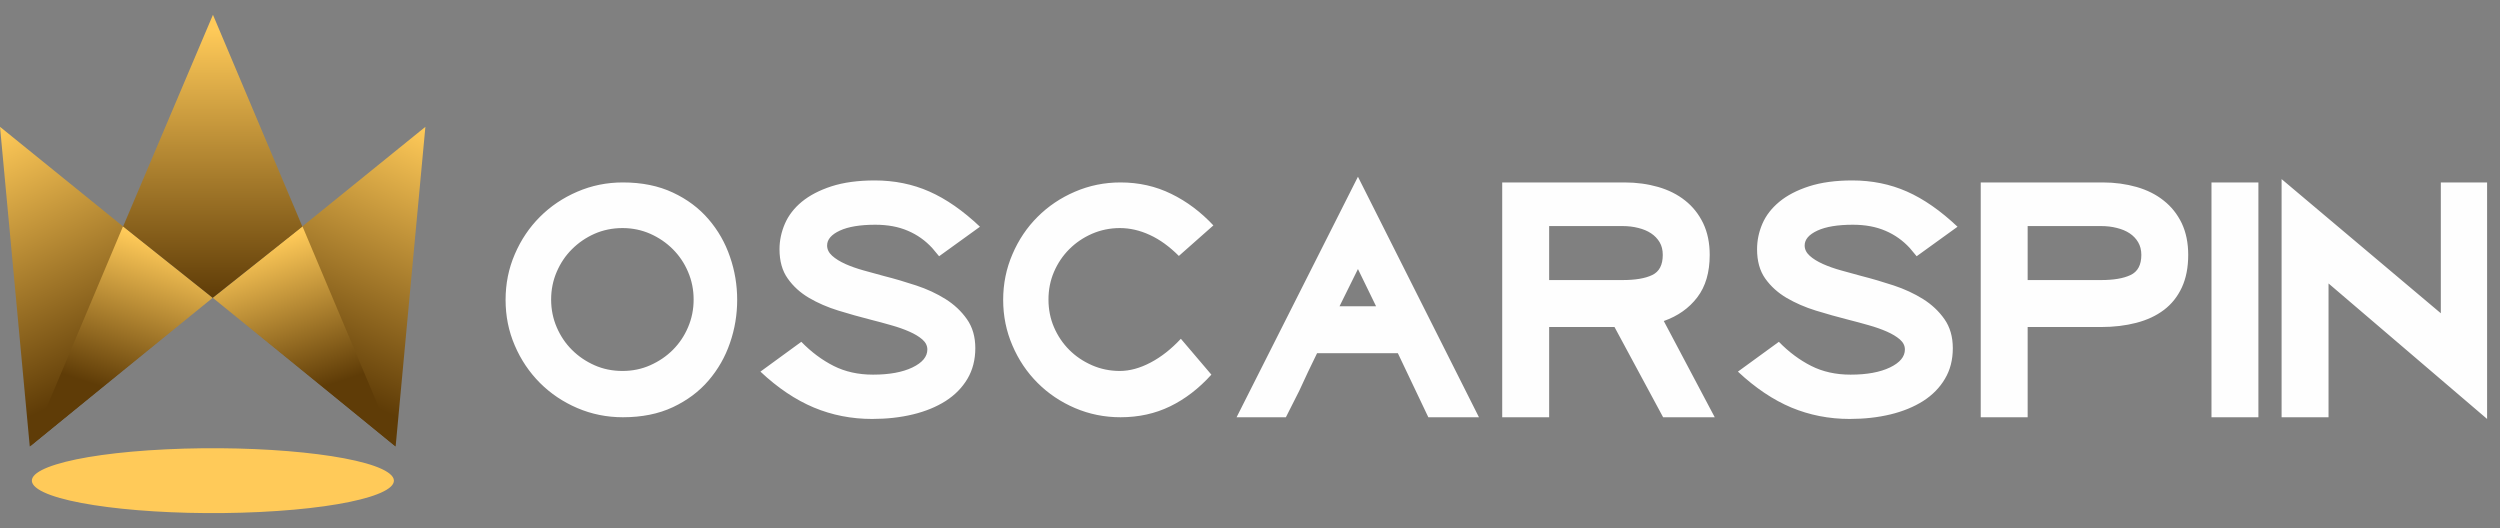
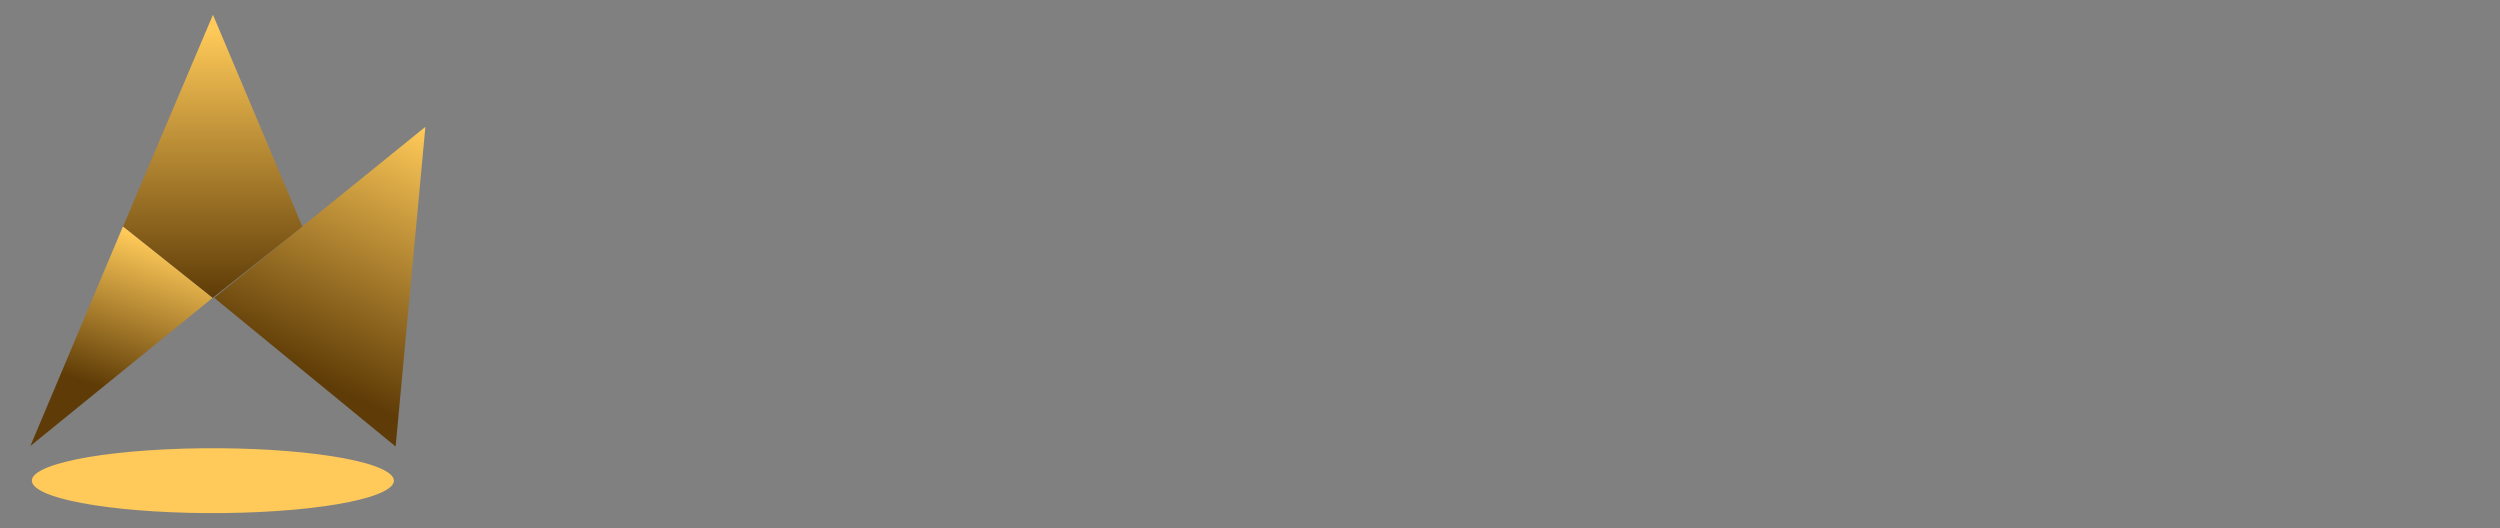
<svg xmlns="http://www.w3.org/2000/svg" width="956" height="202" viewBox="0 0 956 202" fill="none">
  <rect x="0" y="0" width="956" height="202" fill="#808080" stroke="none" />
-   <path d="M193.334 114.672C193.334 108.508 194.492 102.692 196.855 97.223C199.193 91.755 202.412 86.981 206.466 82.926C210.518 78.871 215.289 75.65 220.755 73.309C226.22 70.946 232.034 69.764 238.194 69.764C245.466 69.764 251.812 71.061 257.3 73.634C262.766 76.183 267.305 79.589 270.942 83.83C274.577 88.047 277.311 92.844 279.14 98.196C280.993 103.526 281.896 109.018 281.896 114.672C281.896 120.303 280.993 125.818 279.14 131.148C277.311 136.5 274.577 141.274 270.942 145.514C267.305 149.755 262.766 153.138 257.3 155.71C251.812 158.282 245.466 159.557 238.194 159.557C232.034 159.557 226.22 158.375 220.755 156.035C215.289 153.694 210.518 150.473 206.466 146.418C202.412 142.34 199.193 137.589 196.855 132.121C194.492 126.652 193.334 120.836 193.334 114.672ZM210.75 114.533C210.75 118.31 211.468 121.832 212.881 125.123C214.294 128.413 216.216 131.31 218.717 133.789C221.195 136.268 224.067 138.215 227.355 139.675C230.644 141.135 234.21 141.853 238.055 141.853C241.83 141.853 245.35 141.135 248.639 139.675C251.927 138.215 254.823 136.268 257.3 133.789C259.778 131.31 261.724 128.413 263.114 125.123C264.526 121.832 265.244 118.31 265.244 114.533C265.244 110.779 264.526 107.256 263.114 103.966C261.724 100.676 259.778 97.779 257.3 95.3C254.823 92.82 251.927 90.851 248.639 89.391C245.35 87.954 241.83 87.213 238.055 87.213C234.21 87.213 230.644 87.954 227.355 89.391C224.067 90.851 221.195 92.82 218.717 95.3C216.216 97.779 214.294 100.676 212.881 103.966C211.468 107.256 210.75 110.779 210.75 114.533ZM356.539 94.906C353.899 92.01 350.772 89.784 347.182 88.255C343.593 86.703 339.447 85.938 334.746 85.938C328.933 85.938 324.416 86.68 321.151 88.186C317.909 89.692 316.287 91.569 316.287 93.886C316.287 95.346 316.936 96.644 318.21 97.802C319.507 98.961 321.174 100.004 323.282 100.954C325.366 101.881 327.729 102.715 330.322 103.433C332.939 104.175 335.51 104.87 338.081 105.565C342.111 106.584 346.187 107.79 350.332 109.157C354.478 110.524 358.206 112.262 361.541 114.348C364.876 116.433 367.609 119.005 369.74 122.04C371.893 125.076 372.959 128.784 372.959 133.14C372.959 137.589 371.94 141.505 369.948 144.865C367.933 148.249 365.154 151.076 361.611 153.346C358.068 155.594 353.899 157.309 349.104 158.468C344.334 159.626 339.123 160.205 333.472 160.205C325.597 160.205 318.187 158.746 311.239 155.849C304.268 152.929 297.436 148.365 290.789 142.108L306.422 130.707C310.266 134.646 314.389 137.705 318.789 139.93C323.189 142.154 328.215 143.266 333.843 143.266C340.095 143.266 345.121 142.34 348.919 140.509C352.718 138.678 354.617 136.384 354.617 133.65C354.617 132.19 353.968 130.915 352.694 129.803C351.421 128.691 349.753 127.695 347.692 126.791C345.654 125.887 343.338 125.076 340.767 124.358C338.22 123.617 335.603 122.921 332.962 122.249C328.863 121.206 324.741 120.048 320.595 118.773C316.45 117.499 312.698 115.854 309.363 113.907C306.028 111.937 303.319 109.481 301.234 106.515C299.126 103.572 298.084 99.842 298.084 95.3C298.084 91.963 298.779 88.719 300.145 85.544C301.512 82.393 303.666 79.589 306.607 77.156C309.572 74.723 313.346 72.753 317.955 71.247C322.564 69.764 328.076 68.999 334.491 68.999C342.018 68.999 348.989 70.413 355.381 73.24C361.796 76.067 368.258 80.562 374.742 86.703L359.11 97.988L356.539 94.906ZM463.234 143.266C458.44 148.573 453.183 152.605 447.463 155.385C441.743 158.166 435.42 159.557 428.495 159.557C422.335 159.557 416.522 158.375 411.056 156.035C405.59 153.694 400.82 150.473 396.767 146.418C392.691 142.34 389.494 137.589 387.156 132.121C384.793 126.652 383.612 120.836 383.612 114.672C383.612 108.508 384.793 102.692 387.156 97.223C389.494 91.755 392.691 86.981 396.767 82.926C400.82 78.871 405.59 75.65 411.056 73.309C416.522 70.946 422.335 69.764 428.495 69.764C435.489 69.764 441.974 71.224 447.903 74.143C453.855 77.04 459.205 81.072 463.998 86.193L450.798 97.872C447.208 94.28 443.503 91.593 439.704 89.854C435.906 88.093 432.085 87.213 428.24 87.213C424.466 87.213 420.922 87.954 417.587 89.391C414.252 90.851 411.357 92.82 408.879 95.3C406.401 97.779 404.456 100.676 403.043 103.966C401.63 107.256 400.936 110.779 400.936 114.533C400.936 118.31 401.63 121.832 403.043 125.123C404.456 128.413 406.401 131.31 408.879 133.789C411.357 136.268 414.252 138.215 417.587 139.675C420.922 141.135 424.466 141.853 428.24 141.853C431.993 141.853 435.906 140.787 439.959 138.655C444.035 136.523 447.88 133.488 451.562 129.548L463.234 143.266ZM472.869 159.557L519.28 67.586L565.553 159.557H546.192L534.542 135.063H503.647C502.443 137.543 501.285 139.93 500.174 142.247C499.062 144.564 497.951 146.951 496.839 149.43L491.721 159.557H472.869ZM519.28 102.877L512.24 117.105H526.205L519.28 102.877ZM592.394 125.053V159.557H574.446V69.764H621.228C625.836 69.764 630.147 70.366 634.108 71.502C638.086 72.66 641.542 74.399 644.434 76.716C647.331 79.01 649.623 81.906 651.292 85.359C652.954 88.835 653.792 92.867 653.792 97.478C653.792 104.152 652.218 109.551 649.041 113.698C645.894 117.847 641.607 120.859 636.233 122.759L655.716 159.557H635.978L617.387 125.053H592.394ZM635.841 97.478C635.841 95.601 635.45 93.979 634.636 92.612C633.805 91.245 632.718 90.109 631.346 89.205C629.981 88.302 628.36 87.63 626.483 87.166C624.607 86.68 622.594 86.448 620.462 86.448H592.394V107.095H620.462C625.325 107.095 629.126 106.469 631.81 105.171C634.5 103.897 635.841 101.325 635.841 97.478ZM730.355 94.906C727.712 92.01 724.589 89.784 720.997 88.255C717.41 86.703 713.266 85.938 708.563 85.938C702.75 85.938 698.213 86.68 694.965 88.186C691.723 89.692 690.102 91.569 690.102 93.886C690.102 95.346 690.755 96.644 692.026 97.802C693.302 98.961 694.989 100.004 697.097 100.954C699.181 101.881 701.52 102.715 704.139 103.433C706.758 104.175 709.329 104.87 711.9 105.565C715.902 106.584 719.981 107.79 724.15 109.157C728.271 110.524 732.023 112.262 735.36 114.348C738.692 116.433 741.423 119.005 743.555 122.04C745.686 125.076 746.755 128.784 746.755 133.14C746.755 137.589 745.758 141.505 743.739 144.865C741.75 148.249 738.971 151.076 735.426 153.346C731.863 155.594 727.712 157.309 722.921 158.468C718.129 159.626 712.915 160.205 707.286 160.205C699.412 160.205 692.002 158.746 685.031 155.849C678.084 152.929 671.255 148.365 664.581 142.108L680.239 130.707C684.081 134.646 688.208 137.705 692.608 139.93C697.008 142.154 702.031 143.266 707.66 143.266C713.913 143.266 718.913 142.34 722.737 140.509C726.537 138.678 728.431 136.384 728.431 133.65C728.431 132.19 727.784 130.915 726.513 129.803C725.213 128.691 723.568 127.695 721.507 126.791C719.447 125.887 717.155 125.076 714.584 124.358C712.013 123.617 709.418 122.921 706.758 122.249C702.655 121.206 698.534 120.048 694.389 118.773C690.244 117.499 686.515 115.854 683.178 113.907C679.847 111.937 677.134 109.481 675.026 106.515C672.941 103.572 671.902 99.842 671.902 95.3C671.902 91.963 672.573 88.719 673.939 85.544C675.305 82.393 677.484 79.589 680.423 77.156C683.362 74.723 687.139 72.753 691.77 71.247C696.378 69.764 701.895 68.999 708.307 68.999C715.837 68.999 722.784 70.413 729.197 73.24C735.61 76.067 742.052 80.562 748.56 86.703L732.926 97.988L730.355 94.906ZM836.774 97.478C836.774 102.275 835.96 106.422 834.339 109.922C832.718 113.42 830.426 116.294 827.487 118.518C824.548 120.743 821.026 122.388 816.9 123.454C812.802 124.52 808.331 125.053 803.444 125.053H775.376V159.557H757.432V69.764H804.097C808.705 69.764 813.034 70.366 817.042 71.502C821.074 72.66 824.524 74.399 827.416 76.716C830.337 79.01 832.629 81.906 834.298 85.359C835.942 88.835 836.774 92.867 836.774 97.478ZM818.847 97.478C818.847 95.601 818.432 93.979 817.618 92.612C816.811 91.245 815.724 90.109 814.352 89.205C812.987 88.302 811.365 87.63 809.489 87.166C807.595 86.68 805.6 86.448 803.444 86.448H775.376V107.095H803.444C808.242 107.095 811.995 106.469 814.726 105.171C817.458 103.897 818.847 101.325 818.847 97.478ZM845.669 159.557V69.764H863.613V159.557H845.669ZM890.434 108.392V159.557H872.484V68.49L933.371 119.793V69.764H951.066V160.205L890.434 108.392Z" fill="#FEFEFE" />
  <path fill-rule="evenodd" clip-rule="evenodd" d="M63.484 171.825C100.403 170.051 138.371 173.971 148.259 180.598C158.148 187.202 136.249 194.016 99.307 195.789C62.388 197.563 24.444 193.643 14.555 187.015C4.667 180.388 26.566 173.598 63.484 171.825Z" fill="#FFCA59" />
  <path d="M151.289 170.751L162.67 48.5L81.906 113.878L151.289 170.751Z" fill="url(#paint0_linear_1057_2)" />
-   <path d="M11.384 170.751L0.003 48.5L80.767 113.878L11.384 170.751Z" fill="url(#paint1_linear_1057_2)" />
  <path d="M11.615 170.537L47.041 86.555L81.35 113.875L11.615 170.537Z" fill="url(#paint2_linear_1057_2)" />
-   <path d="M151.088 170.537L115.662 86.555L81.353 113.875L151.088 170.537Z" fill="url(#paint3_linear_1057_2)" />
  <path d="M47.085 86.585L81.435 5.656L115.621 86.622L81.327 113.894L47.085 86.585Z" fill="url(#paint4_linear_1057_2)" />
  <defs>
    <linearGradient id="paint0_linear_1057_2" x1="162.603" y1="49.138" x2="117.95" y2="143.657" gradientUnits="userSpaceOnUse">
      <stop stop-color="#FFCA59" />
      <stop offset="1" stop-color="#5F3C07" />
    </linearGradient>
    <linearGradient id="paint1_linear_1057_2" x1="0.07" y1="49.138" x2="44.723" y2="143.657" gradientUnits="userSpaceOnUse">
      <stop stop-color="#FFCA59" />
      <stop offset="1" stop-color="#5F3C07" />
    </linearGradient>
    <linearGradient id="paint2_linear_1057_2" x1="69.092" y1="95.477" x2="50.573" y2="151.727" gradientUnits="userSpaceOnUse">
      <stop stop-color="#FFCA59" />
      <stop offset="1" stop-color="#5F3C07" />
    </linearGradient>
    <linearGradient id="paint3_linear_1057_2" x1="93.611" y1="95.477" x2="112.13" y2="151.727" gradientUnits="userSpaceOnUse">
      <stop stop-color="#FFCA59" />
      <stop offset="1" stop-color="#5F3C07" />
    </linearGradient>
    <linearGradient id="paint4_linear_1057_2" x1="81.353" y1="5.656" x2="81.353" y2="113.894" gradientUnits="userSpaceOnUse">
      <stop offset="0.05" stop-color="#FFCA59" />
      <stop offset="1" stop-color="#5F3C07" />
    </linearGradient>
  </defs>
</svg>